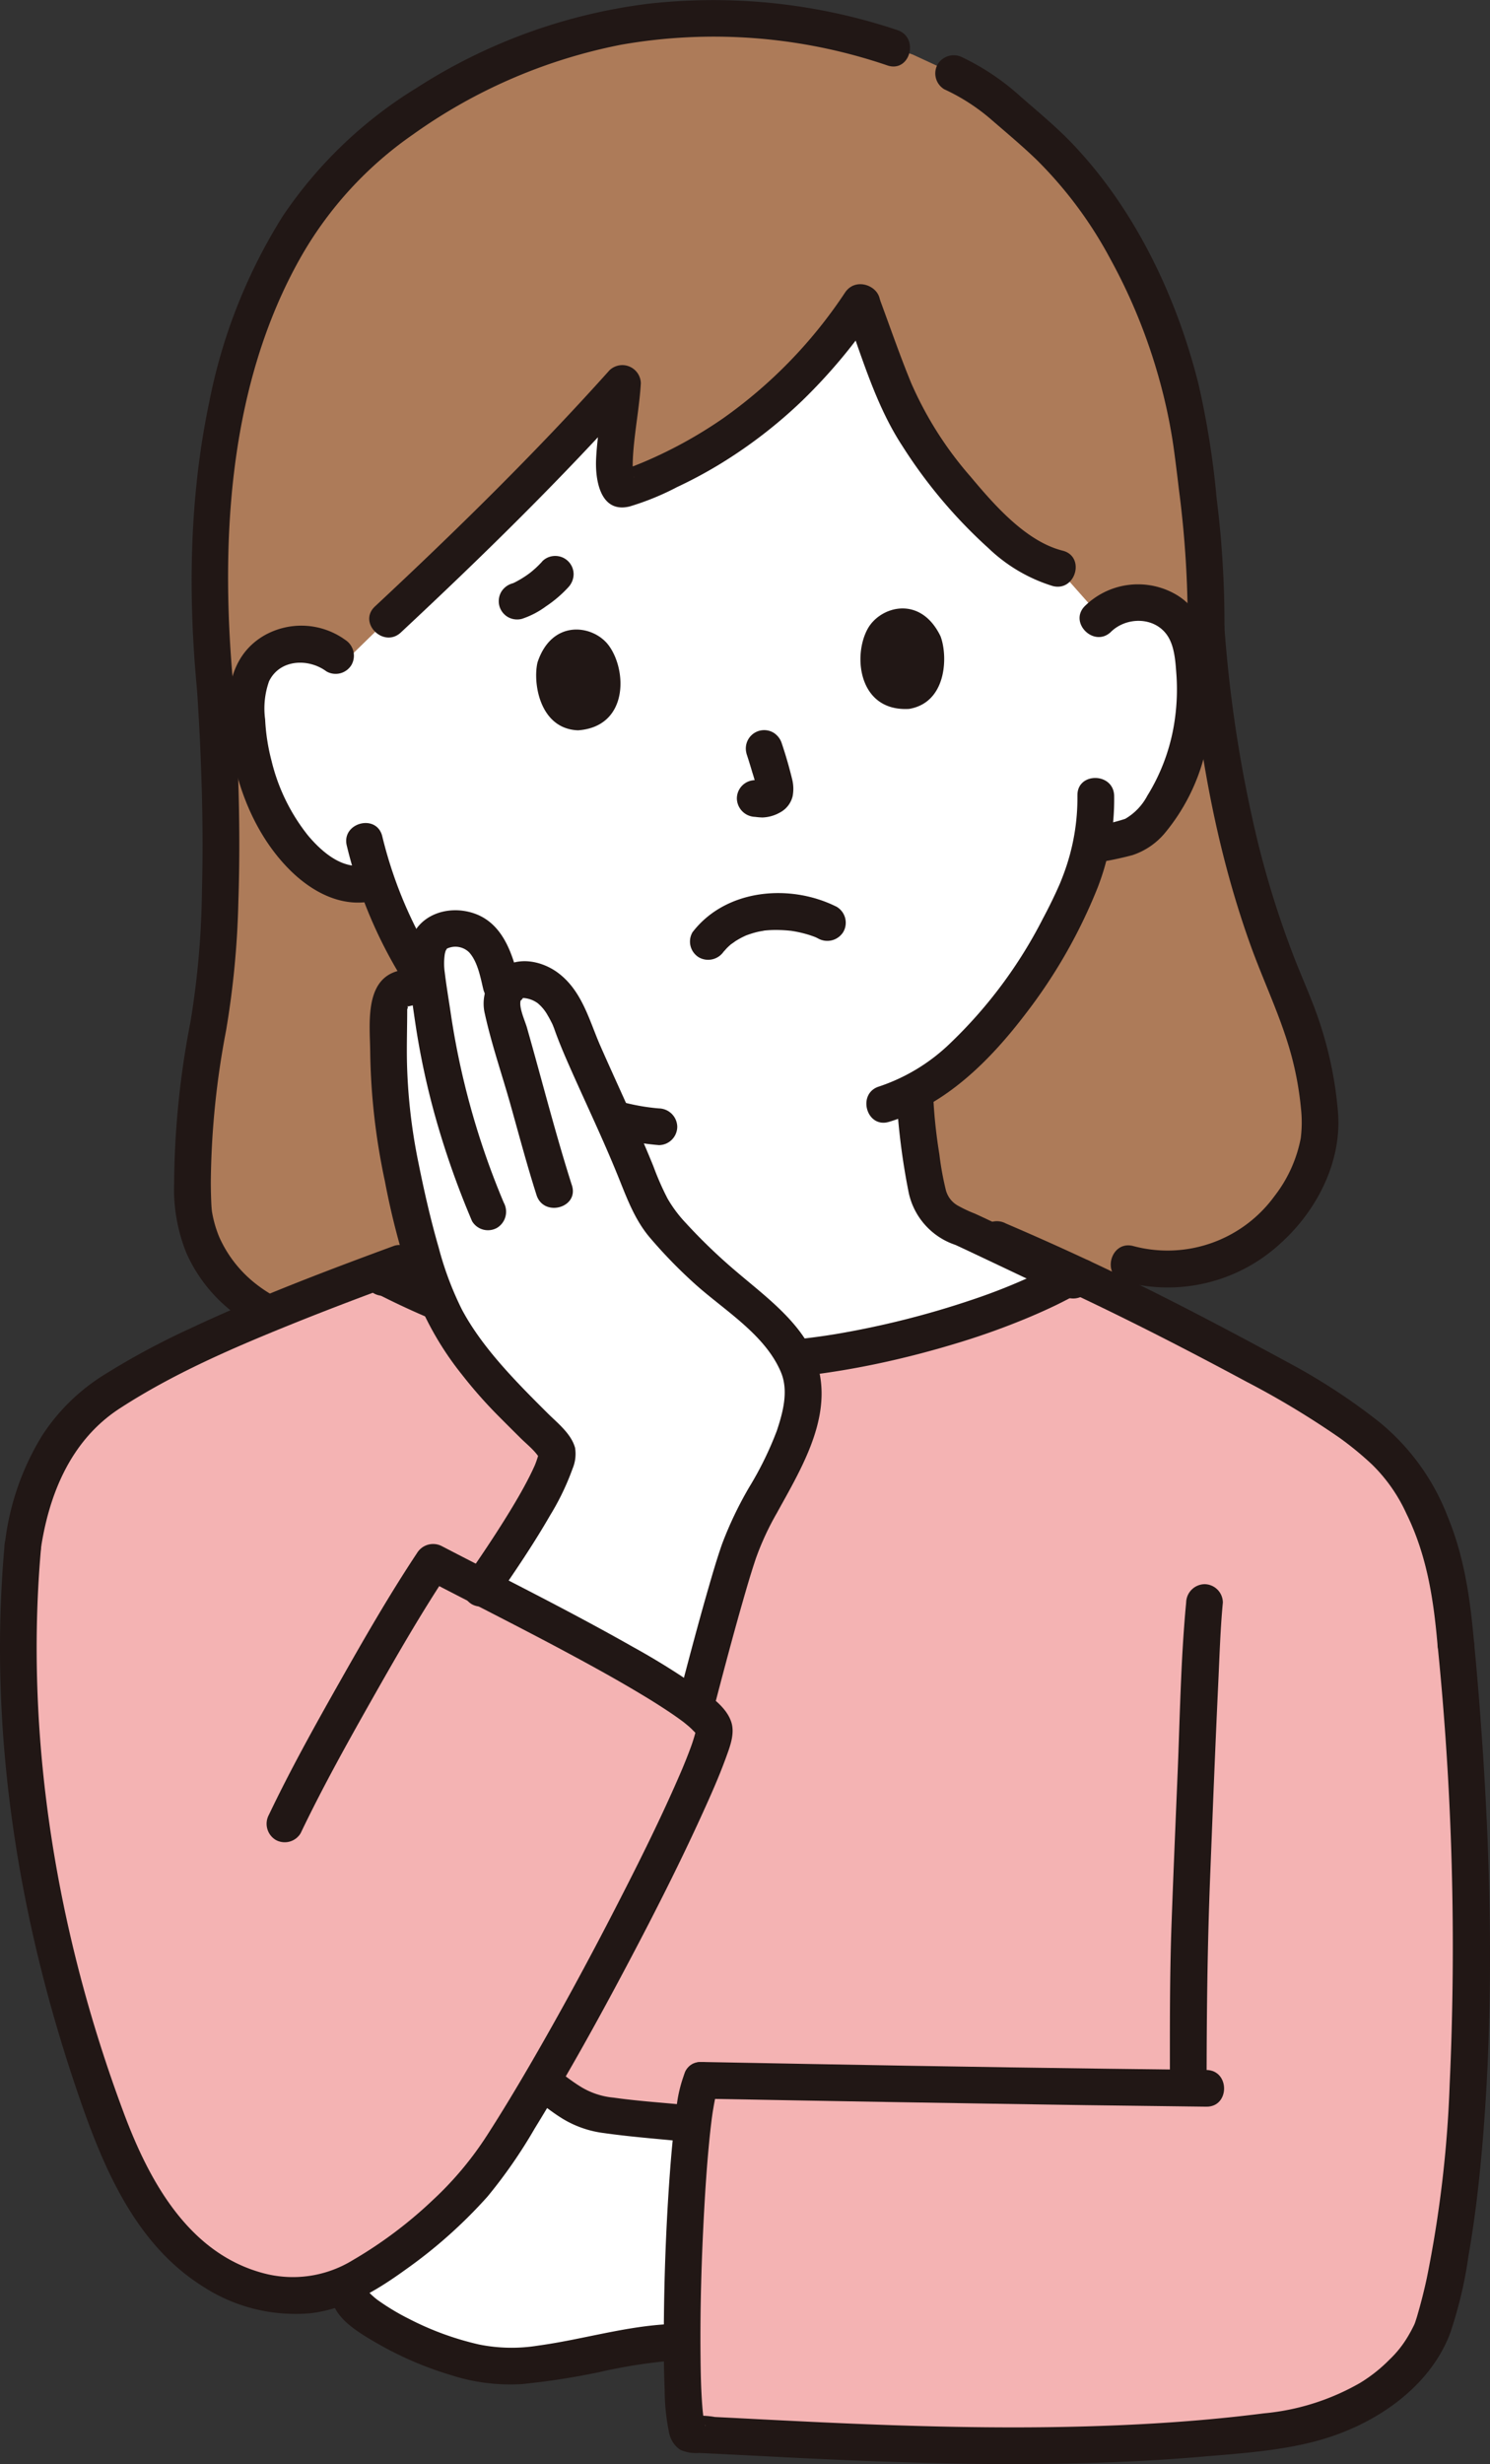
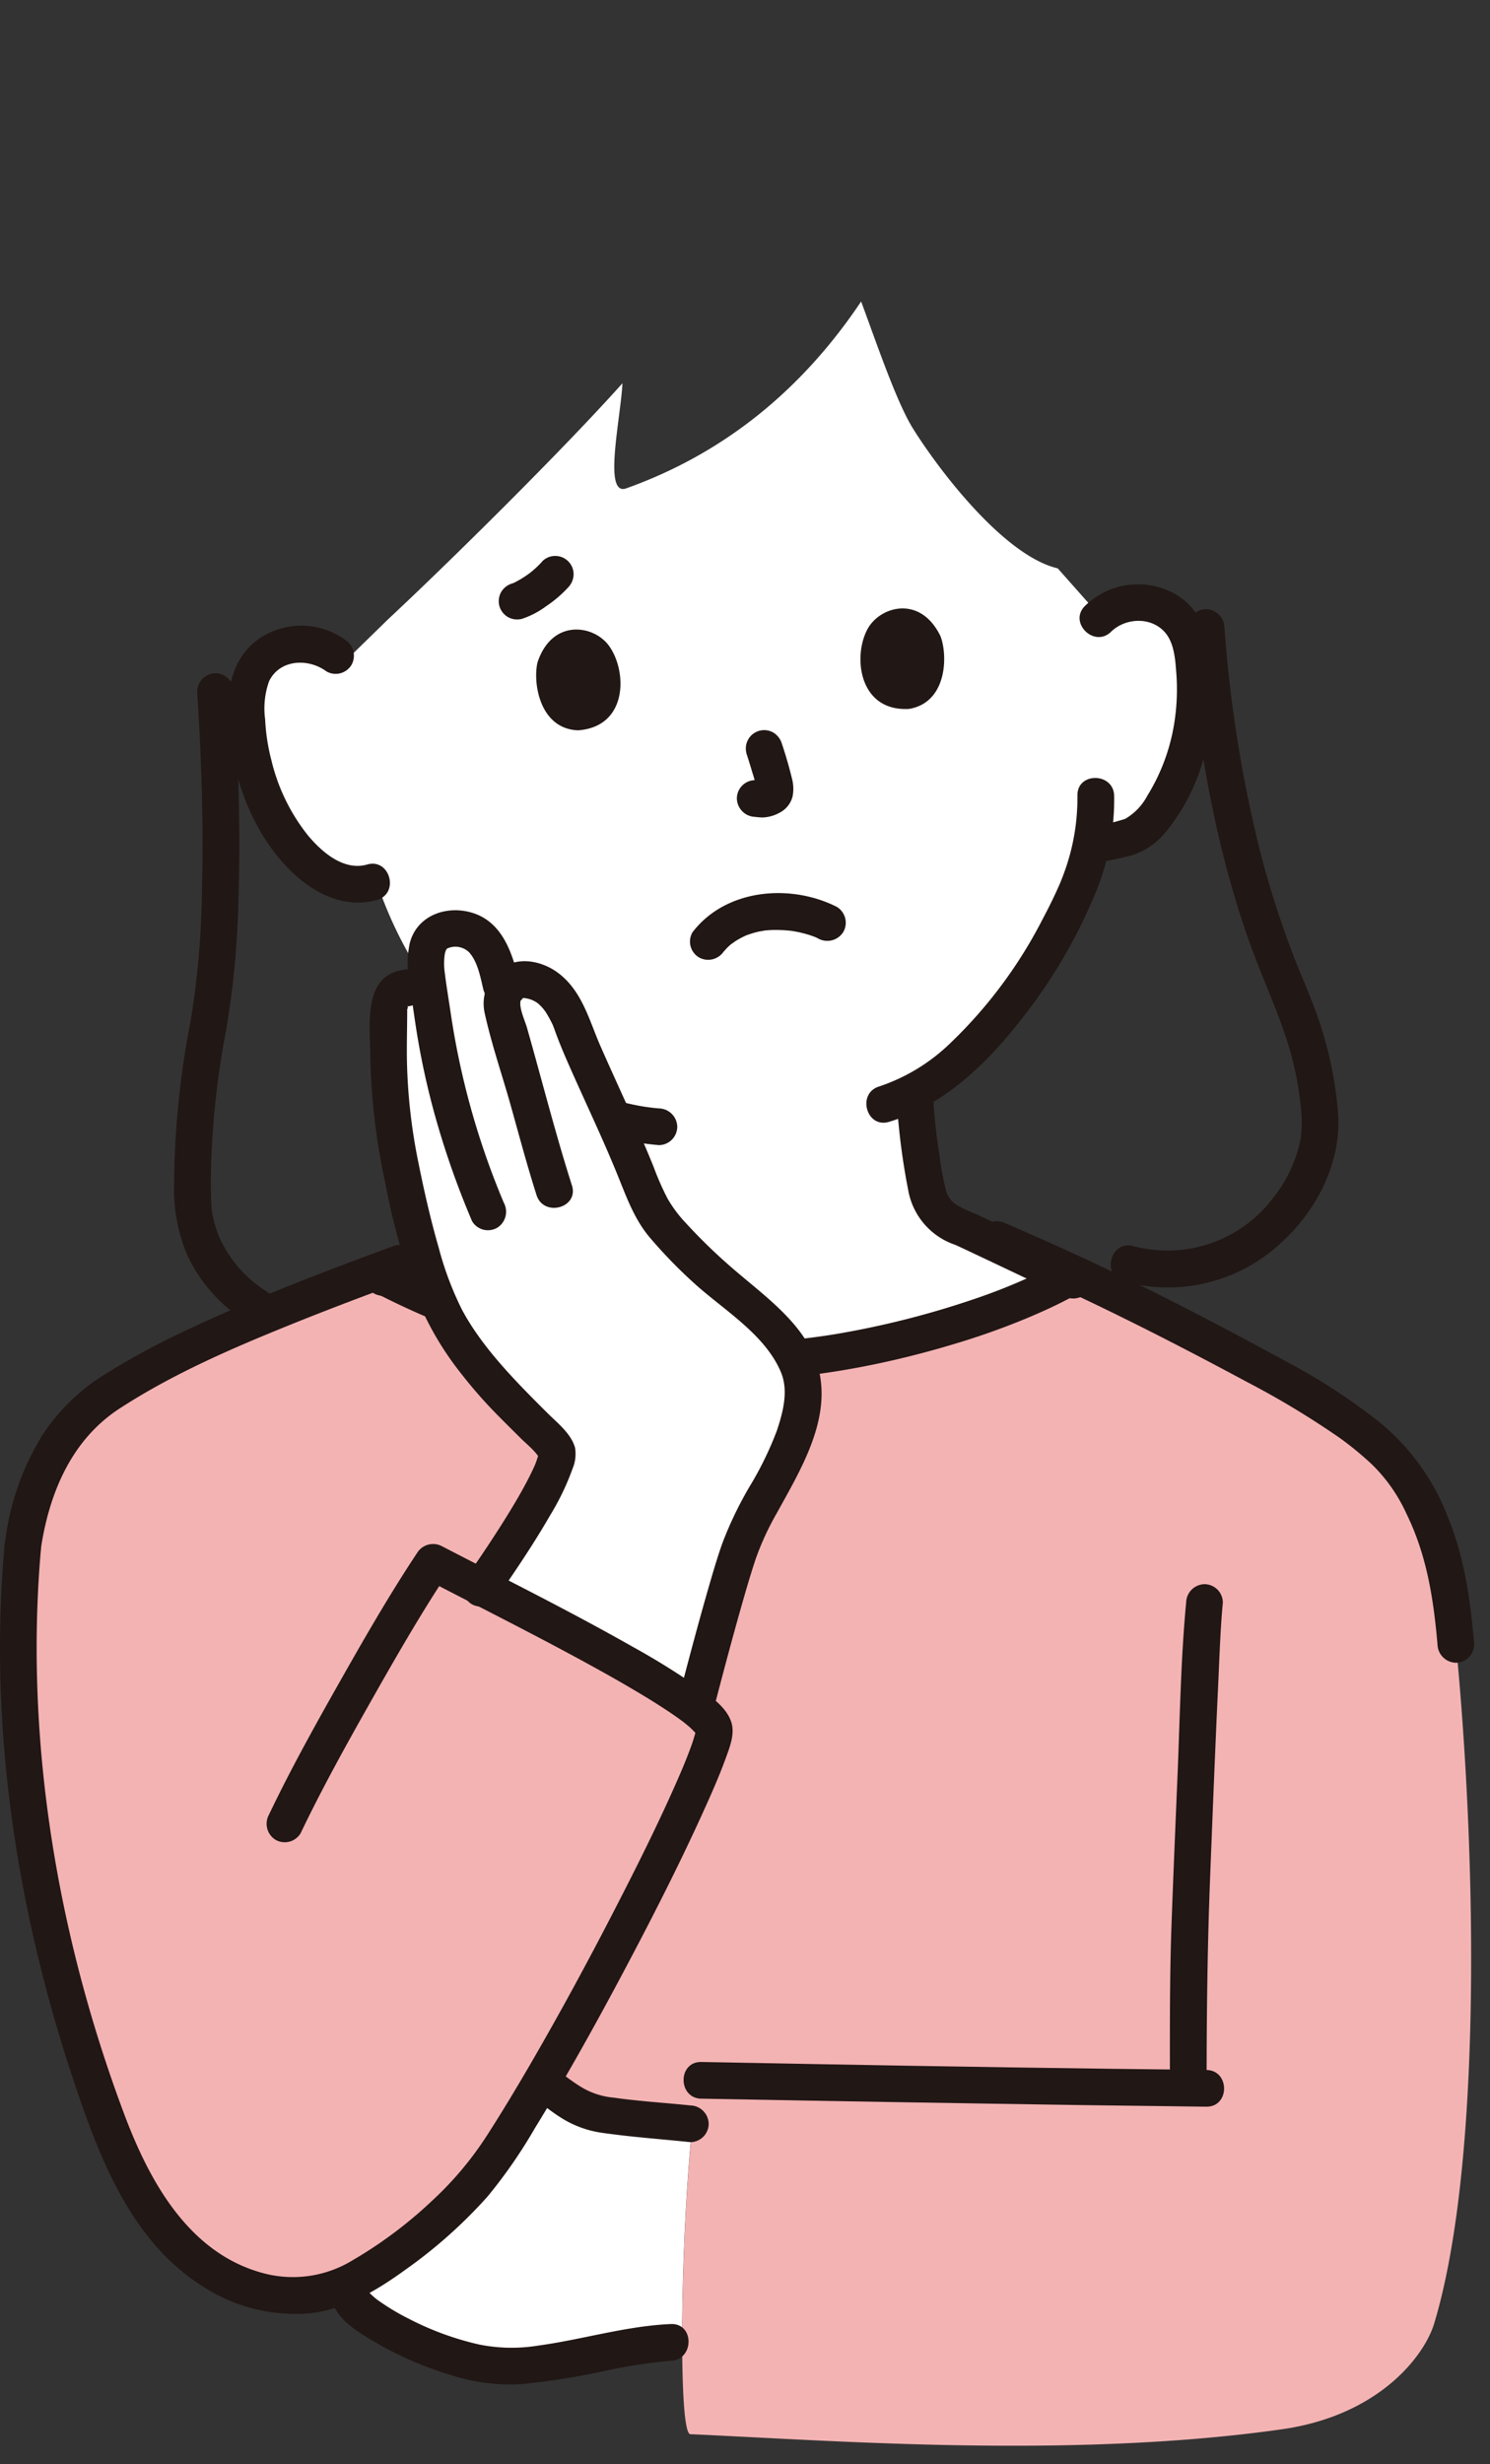
<svg xmlns="http://www.w3.org/2000/svg" width="194.885" height="322.04">
  <rect width="100%" height="100%" fill="#333333" stroke="none" />
  <defs>
    <style>.a{fill:#fff}.c{fill:#211715}</style>
  </defs>
  <path d="M90.062 283.312c-.541 7.013-.86 15.862-.849 22.885-.851-.037-1.472-.061-1.472-.061-4.862.167-16.867 3.455-22.222 3.111-7.594-.489-18.674-6.239-19.778-9.111l-.532-1.543c6.284-2.947 15.372-10.54 19.132-16.129 1.979-2.941 4.2-6.539 6.514-10.483l.109.1c1.629 1.185 4.6 3.753 7.222 4.167 4.925.777 8.051.888 12.1 1.319l.314.043c-.2 1.671-.377 3.604-.538 5.702Z" class="a" />
-   <path d="M147.615 165.171c14.369 4.13 25.761-9.386 25.037-19.208a48.13 48.13 0 0 0-4.1-16.253c-2.966-7.073-8.756-21.457-10.8-47.692.182-7.992-1.282-19.425-1.881-23.818-2.078-15.225-10.02-31.864-20.474-40.721-4.519-3.83-5.879-5.666-10.673-7.88l-5.373-2.483-2.626-.872A71.585 71.585 0 0 0 87.8 2.618C68.123 3.889 51.262 15.16 43.969 23.1c-12.1 13.178-18.82 36.257-15.779 67.285 1.366 21.075.621 36.389-1.24 45.183a101.305 101.305 0 0 0-1.7 21.967c.547 9.834 11.89 19.924 27.374 15.579 0 0 30.387 7.744 51.12 5.309 22.072-2.588 43.871-13.252 43.871-13.252Z" style="fill:#ad7b59" />
  <path d="m142.065 78.474-3.716-4.192c-7.227-1.7-15.9-13.377-18.967-18.326-2.154-3.478-4.751-11.177-6.751-16.553C104.976 50.812 94.862 59.2 81.924 63.82c-3.073 1.135-.762-9-.509-13.729-7.8 8.72-22.676 23.41-30.679 30.869l-5.838 5.7a7.2 7.2 0 0 0-7.043-2.35 7.026 7.026 0 0 0-4.823 3.676 9.922 9.922 0 0 0-.78 4.053 29.765 29.765 0 0 0 4.048 15.549 18.924 18.924 0 0 0 5.294 6.09c1.842 1.283 4.462 2.713 7.614 1.416a54.272 54.272 0 0 0 6.6 13.389c2.354 2.461 4.51 4.727 4.51 4.727a49.018 49.018 0 0 0 15.958 11.562 61.043 61.043 0 0 1-.828 7.289c-.6 3.429-.413 6.493-5.179 8.215-.347.125-20.438 6.425-19.591 6.353 0 8.539 18.476 20.983 43.143 20.983 28.222 0 46.754-12.889 46.754-20.575l-.405-.167c-.482-.2-14-6.63-14.316-6.744-4.767-1.721-4.579-4.786-5.18-8.214a69.223 69.223 0 0 1-1.015-9.271c11.913-6.384 20.678-23.933 22.1-28.735.183-.7.535-1.947.859-3.443 2.142-.524 5.27-.627 6.908-2.116a18.914 18.914 0 0 0 4.467-6.72A29.762 29.762 0 0 0 156 85.691a9.91 9.91 0 0 0-1.3-3.919 7.022 7.022 0 0 0-5.255-3.025 7.414 7.414 0 0 0-5.513 1.84Z" class="a" />
  <path d="M145.321 82.565c2.007-1.945 5.611-1.984 7.313.418.962 1.358 1.1 3.336 1.218 4.943a27.756 27.756 0 0 1-.157 5.841A25.58 25.58 0 0 1 150.062 104a7.574 7.574 0 0 1-2.894 3.019 25.634 25.634 0 0 1-4.9 1.068c-3.021.634-1.743 5.262 1.276 4.628a42.59 42.59 0 0 0 4.567-.952 9.336 9.336 0 0 0 4.258-2.9 26 26 0 0 0 5.138-10.029 31.6 31.6 0 0 0 1.066-11.8c-.4-3.85-1.5-7.7-5.213-9.582a9.93 9.93 0 0 0-11.433 1.723c-2.222 2.154 1.174 5.546 3.394 3.394Z" class="c" />
  <path d="M140.923 103.992a28.359 28.359 0 0 1-1.755 10.109c-.151.421-.319.836-.485 1.252-.216.543.138-.291-.117.274-.124.274-.244.551-.369.824a65.63 65.63 0 0 1-1.771 3.565 60.729 60.729 0 0 1-12.171 16.357 24.493 24.493 0 0 1-9.255 5.618c-2.952.884-1.695 5.518 1.276 4.628 7.45-2.231 13.218-8.031 17.818-14.055a68.61 68.61 0 0 0 9.441-16.481 31.76 31.76 0 0 0 2.192-12.091c-.094-3.081-4.894-3.095-4.8 0ZM45.118 83.6a9.815 9.815 0 0 0-10.738-.442c-3.449 2.109-4.537 5.688-4.534 9.546.007 7.481 2.74 15.762 8.161 21.091 3 2.945 7.049 5.025 11.3 3.819 2.967-.842 1.706-5.475-1.276-4.629-3.065.87-5.888-1.589-7.734-3.779a25.078 25.078 0 0 1-4.782-9.775 26.173 26.173 0 0 1-.836-5.414 10.63 10.63 0 0 1 .508-4.969c1.4-2.916 5.17-3.041 7.509-1.3a2.416 2.416 0 0 0 3.284-.861 2.457 2.457 0 0 0-.861-3.283Z" class="c" />
-   <path d="M45.364 110.546a59.8 59.8 0 0 0 8.738 19.68 2.465 2.465 0 0 0 3.284.861 2.422 2.422 0 0 0 .861-3.284 55.986 55.986 0 0 1-8.255-18.533c-.763-2.991-5.394-1.723-4.628 1.276Zm65.159-69.938c2.187 5.929 4 12.335 7.49 17.66a64.745 64.745 0 0 0 11.275 13.376 21.113 21.113 0 0 0 8.423 4.952c3 .752 4.275-3.876 1.276-4.628-4.747-1.191-8.882-5.9-12.033-9.663a47.228 47.228 0 0 1-7.775-12.243c-1.454-3.533-2.7-7.147-4.027-10.73a2.464 2.464 0 0 0-2.952-1.676 2.42 2.42 0 0 0-1.677 2.952Z" class="c" />
-   <path d="M110.531 38.231a61.968 61.968 0 0 1-15.982 16.461 58.072 58.072 0 0 1-10.259 5.653 50.29 50.29 0 0 1-2.632 1.027c-.658.236-.485.083.074.168a1.6 1.6 0 0 1 .578.2c.046.027.683.687.476.431.228.282.135.355.022-.072-.139-.523-.014.247-.033-.21a19.395 19.395 0 0 1 0-1.914c.16-3.312.848-6.574 1.044-9.882a2.424 2.424 0 0 0-4.1-1.7c-9.667 10.786-20.093 20.994-30.68 30.87-2.263 2.112 1.137 5.5 3.395 3.394 10.586-9.876 21.012-20.084 30.678-30.869l-4.1-1.7c-.2 3.308-.884 6.57-1.044 9.882-.133 2.728.531 7.159 4.385 6.221a34.714 34.714 0 0 0 6.2-2.53 58.7 58.7 0 0 0 5.722-3.076 62.8 62.8 0 0 0 10.639-8.207 71.8 71.8 0 0 0 9.763-11.727c1.734-2.566-2.423-4.971-4.145-2.423Zm6.832-34.301A75.888 75.888 0 0 0 84.81.489a72.431 72.431 0 0 0-30.278 10.975 56.962 56.962 0 0 0-17.545 16.78 71.333 71.333 0 0 0-9.612 24.275c-2.622 12.426-2.8 25.266-1.585 37.87a2.467 2.467 0 0 0 2.4 2.4 2.417 2.417 0 0 0 2.4-2.4c-1.839-19.039-.86-40 8.873-56.994A48.916 48.916 0 0 1 53.983 17.6 69.862 69.862 0 0 1 81.258 5.842a70.309 70.309 0 0 1 34.829 2.716c2.94.971 4.2-3.663 1.276-4.628Zm42.789 78.088a130.226 130.226 0 0 0-1.022-16.895 112.859 112.859 0 0 0-2.342-14.79c-2.857-11.509-8.326-22.995-16.586-31.617-2.134-2.228-4.543-4.192-6.86-6.224a31.364 31.364 0 0 0-7.406-4.965 2.468 2.468 0 0 0-3.284.861 2.419 2.419 0 0 0 .861 3.283 26.012 26.012 0 0 1 6.057 3.885c2 1.732 4.055 3.442 5.963 5.276a53.977 53.977 0 0 1 9.667 12.961 73.36 73.36 0 0 1 6.5 16.049 70.019 70.019 0 0 1 1.8 8.609l.08.58c.093.68-.069-.526.029.215l.161 1.237q.211 1.644.4 3.288a135.188 135.188 0 0 1 1.176 18.247c-.061 3.09 4.739 3.09 4.8 0Z" class="c" />
  <path d="M25.79 90.389c.554 8.63.855 17.286.627 25.933a113.094 113.094 0 0 1-1.5 17.21 114.085 114.085 0 0 0-2.144 21.114 22.3 22.3 0 0 0 1.6 9.1 20.044 20.044 0 0 0 5.291 7.1c6.556 5.634 15.411 6.816 23.6 4.582 2.977-.813 1.713-5.444-1.276-4.629-6.226 1.7-13.083 1.173-18.336-2.859a16.077 16.077 0 0 1-4.961-6.234 15.1 15.1 0 0 1-.964-3.347 7.808 7.808 0 0 1-.057-.558c-.027-.341-.04-.683-.053-1.025a62.21 62.21 0 0 1-.043-2.481 109.673 109.673 0 0 1 1.993-19.6 116.177 116.177 0 0 0 1.612-16.932c.308-9.125 0-18.267-.584-27.375a2.457 2.457 0 0 0-2.4-2.4 2.421 2.421 0 0 0-2.4 2.4Zm129.562-8.371c1.113 14.063 3.417 28.167 8.2 41.481 1.806 5.028 4.2 9.855 5.514 15.049a41.6 41.6 0 0 1 1.089 6.277 16.547 16.547 0 0 1-.027 3.954 17.806 17.806 0 0 1-3.432 7.546 17.312 17.312 0 0 1-18.443 6.532c-2.982-.827-4.254 3.8-1.277 4.629a21.749 21.749 0 0 0 20.628-5.094c4.7-4.282 7.947-10.662 7.392-17.116a50.359 50.359 0 0 0-3.03-13.449c-.84-2.239-1.815-4.427-2.683-6.657a124.054 124.054 0 0 1-4.771-15.128 172.942 172.942 0 0 1-4.361-28.024 2.46 2.46 0 0 0-2.4-2.4 2.419 2.419 0 0 0-2.4 2.4Z" class="c" />
  <path d="M19.825 288.879a61.616 61.616 0 0 1-6.766-14.34c-8.166-23.155-12.28-48.26-10.07-72.468 1.2-8.681 4.62-14.589 9.145-18.477 8.68-6.359 23.808-12.42 37.016-17.335a101.976 101.976 0 0 0 45.67 11.787c15.129.059 35.063-5.27 45.3-11.243.2-.128.7-.051 1.432.176 9.488 4.448 18.08 9 27.525 14.138 2.58 1.4 9.541 5.957 11.557 8.125 3.958 3.306 6.682 9.348 8.3 15.111a66.674 66.674 0 0 1 1.5 10.556c2.732 28.229 3.369 68.162-2.853 88.767-1.251 4.141-7.108 11.992-19.917 13.814-27.546 3.918-59.19 1.439-77.4.642-1.679-.373-1.143-27.934.358-40.544l-.319-.022c-4.052-.431-7.178-.542-12.1-1.319-2.62-.414-5.593-2.982-7.222-4.167l-.119-.08c-2.309 3.936-4.528 7.527-6.5 10.464-3.849 5.721-13.28 13.541-19.589 16.326-6.866 3.03-15.224.295-20.671-4.868a30.966 30.966 0 0 1-4.277-5.043Z" style="fill:#f4b3b3" />
  <path d="M58.616 134.907c7.371 7.694 16.722 13.852 27.566 14.754a2.42 2.42 0 0 0 2.4-2.4 2.449 2.449 0 0 0-2.4-2.4c-9.519-.792-17.75-6.645-24.171-13.348-2.142-2.235-5.533 1.162-3.4 3.394Zm58.648 8.482A88.743 88.743 0 0 0 118.8 155.6a9.23 9.23 0 0 0 6.1 7.079c.95.377-.6-.3.075.023.254.123.513.238.768.358q1.21.567 2.418 1.139 3.274 1.547 6.545 3.1c1.489.705 2.965 1.461 4.481 2.107a2.48 2.48 0 0 0 3.283-.861 2.416 2.416 0 0 0-.861-3.284c-3.213-1.37-6.34-2.987-9.5-4.481-1.532-.725-3.059-1.466-4.6-2.168a17.275 17.275 0 0 1-2.321-1.1 3.277 3.277 0 0 1-1.5-2.081 38.635 38.635 0 0 1-.822-4.568 66.751 66.751 0 0 1-.8-7.477c-.16-3.074-4.961-3.093-4.8 0Z" class="c" />
  <path d="M50.717 169.273c6.152-2.261 12.5-4.06 18.747-6.041 3.168-1 5.742-2.692 6.9-5.924a22.407 22.407 0 0 0 .8-4.032c.382-2.381.72-4.756.9-7.162a2.421 2.421 0 0 0-2.4-2.4 2.446 2.446 0 0 0-2.4 2.4c-.146 1.982-.411 3.924-.726 5.886a25.531 25.531 0 0 1-.712 3.785 3.652 3.652 0 0 1-1.948 2.173 17.646 17.646 0 0 1-3.12 1.1c-5.768 1.827-11.628 3.5-17.308 5.585a2.466 2.466 0 0 0-1.677 2.952 2.421 2.421 0 0 0 2.953 1.677Zm104.427 40.166c-.707 7.418-.811 14.927-1.121 22.37-.273 6.56-.557 13.121-.793 19.683-.257 7.146-.212 14.3-.212 21.451 0 3.089 4.8 3.094 4.8 0 0-9.246.1-18.47.465-27.708.334-8.5.67-17 1.071-25.5.161-3.428.264-6.876.59-10.294a2.417 2.417 0 0 0-2.4-2.4 2.451 2.451 0 0 0-2.4 2.4Z" class="c" />
  <path d="M91.727 274.281q25.167.476 50.336.849 7.862.108 15.724.2c3.089.035 3.091-4.765 0-4.8q-25.737-.294-51.47-.773-7.294-.133-14.59-.272c-3.09-.059-3.09 4.741 0 4.8Z" class="c" />
-   <path d="M188.022 214.909a392.348 392.348 0 0 1 1.584 57.592 154.621 154.621 0 0 1-2.984 25.219 68.496 68.496 0 0 1-1.291 5.063c-.068.227-.143.451-.215.676-.04.125-.094.246-.14.369-.123.329.263-.545.012-.035a19.237 19.237 0 0 1-.846 1.576 13.946 13.946 0 0 1-2.418 3.029 19.883 19.883 0 0 1-3.847 3.042 30.948 30.948 0 0 1-12.6 3.971c-5.421.695-10.871 1.144-16.328 1.428-10.672.555-21.37.479-32.047.122-4.74-.158-9.478-.375-14.215-.612q-3.164-.157-6.326-.322-1.425-.073-2.85-.143a11.075 11.075 0 0 0-2.829-.133l-.144-.006a2.221 2.221 0 0 1 1.314.636c-.146-.145-.041-.13.306.405-.073-.112-.273-.312.012.075.259.353.056.183.019-.011-.024-.13-.065-.258-.093-.387-.055-.253-.163-1.3-.079-.38-.038-.416-.094-.83-.129-1.246-.2-2.346-.242-4.708-.264-7.061-.058-6.3.132-12.6.478-18.893.161-2.942.36-5.883.643-8.816.113-1.165.24-2.328.392-3.488-.094.717.034-.224.055-.364q.045-.309.1-.617c.074-.453.154-.9.25-1.353.065-.307.135-.614.221-.917.118-.411.351-.915.043-.236a2.475 2.475 0 0 0-.861-3.284 2.421 2.421 0 0 0-3.284.861 18.066 18.066 0 0 0-1.211 5.1c-.381 2.78-.638 5.575-.843 8.374-.484 6.6-.731 13.233-.78 19.855-.021 2.764-.009 5.531.11 8.293a27.807 27.807 0 0 0 .58 5.652 3.462 3.462 0 0 0 1.455 2.228 5.052 5.052 0 0 0 2.44.414q1.518.069 3.035.146c4.468.222 8.935.463 13.4.668 10.654.489 21.323.79 31.988.568 5.71-.119 11.419-.386 17.111-.872 5.442-.465 11.174-.8 16.417-2.411 6.832-2.1 13.624-6.762 16.275-13.654a54.75 54.75 0 0 0 2.415-10.1c.776-4.406 1.316-8.855 1.719-13.309 1.8-19.868 1.233-40.026-.347-59.889q-.271-3.412-.6-6.821a2.466 2.466 0 0 0-2.4-2.4 2.417 2.417 0 0 0-2.4 2.4Z" class="c" />
  <path d="M90.289 275.166c-3.333-.35-6.684-.543-10-1.014a9.955 9.955 0 0 1-4.371-1.452c-1.308-.812-2.5-1.782-3.739-2.692a2.418 2.418 0 0 0-3.284.861 2.457 2.457 0 0 0 .861 3.284c1.279.939 2.508 1.944 3.866 2.77a13.633 13.633 0 0 0 5.391 1.857c3.748.532 7.517.791 11.28 1.186a2.416 2.416 0 0 0 2.4-2.4 2.454 2.454 0 0 0-2.4-2.4Zm-46.62 26.181c.926 2.18 3.63 3.729 5.568 4.858A45.424 45.424 0 0 0 59 310.413a25.156 25.156 0 0 0 9.264 1.172 96.9 96.9 0 0 0 10.046-1.548 68.959 68.959 0 0 1 9.434-1.5c3.078-.13 3.094-4.93 0-4.8-5.85.246-11.656 2.048-17.408 2.824a21.466 21.466 0 0 1-7.7-.156 38.58 38.58 0 0 1-9.134-3.342 30.285 30.285 0 0 1-4.11-2.47 7.682 7.682 0 0 1-.462-.37 12.271 12.271 0 0 1-.615-.57c-.068-.066-.128-.14-.2-.206-.393-.374.142.251 0 .025a3.994 3.994 0 0 1-.3-.547 2.416 2.416 0 0 0-3.284-.861 2.465 2.465 0 0 0-.861 3.284Zm5.86-132.155a103.809 103.809 0 0 0 37.7 10.878c12.618 1.188 25.424-.77 37.516-4.4a96.216 96.216 0 0 0 9.144-3.219 78.416 78.416 0 0 0 4.091-1.81q.912-.44 1.808-.912.394-.21.785-.426c.17-.094.338-.19.506-.286q-1.433.025-.4.206c3 .757 4.273-3.871 1.276-4.629a4.91 4.91 0 0 0-4.063.706c-1.1.6-2.225 1.158-3.364 1.681a77 77 0 0 1-7.38 2.887 116.1 116.1 0 0 1-17.844 4.488 89.036 89.036 0 0 1-38.112-2.036 95.15 95.15 0 0 1-19.241-7.274c-2.74-1.418-5.17 2.723-2.423 4.144Z" class="c" />
  <path d="M129.149 164.048c11.579 4.942 22.819 10.58 33.9 16.54a112.447 112.447 0 0 1 12.17 7.333 42.258 42.258 0 0 1 4.242 3.486 21.306 21.306 0 0 1 4.488 6.409c2.672 5.437 3.547 11.125 4.069 17.093a2.463 2.463 0 0 0 2.4 2.4 2.417 2.417 0 0 0 2.4-2.4c-.5-5.774-1.24-11.291-3.463-16.683a29.73 29.73 0 0 0-8.981-12.4 79.985 79.985 0 0 0-11.509-7.55c-5.646-3.061-11.315-6.083-17.053-8.967q-9.977-5.014-20.244-9.405a2.482 2.482 0 0 0-3.284.861 2.416 2.416 0 0 0 .861 3.283ZM5.3 202.709c1.05-7.347 3.937-14.462 10.344-18.627 7.1-4.614 15.006-8 22.834-11.152 4.774-1.922 9.592-3.731 14.421-5.509a2.464 2.464 0 0 0 1.676-2.952 2.42 2.42 0 0 0-2.952-1.676c-9.011 3.316-18.016 6.726-26.711 10.813a99.229 99.229 0 0 0-11.259 6.053 26.021 26.021 0 0 0-8.139 7.955 34.39 34.39 0 0 0-4.839 13.819 2.481 2.481 0 0 0 1.676 2.952 2.418 2.418 0 0 0 2.949-1.676Z" class="c" />
  <path d="M62.92 207.582c1.967-2.83 9.77-14.056 9.981-17.734a5.325 5.325 0 0 0-1.372-1.854c-5.04-5.089-8.091-7.693-11.54-13.119-3.491-4.164-6.141-14.637-8.123-25.1a85.353 85.353 0 0 1-1-17.826 2.687 2.687 0 0 1 2.467-2.873s1.287-.128 2.719-.147a11.883 11.883 0 0 1-.151-4.981 3.1 3.1 0 0 1 2.285-2.447c1.651-.4 3.911.062 4.882 1.269a13.482 13.482 0 0 1 2.459 5.855l.388.878a3.348 3.348 0 0 1 2.315-1.482c4.216-.176 6.142 4.48 6.672 6.063 1.285 3.837 6.144 13.282 9.354 21.823a27.311 27.311 0 0 0 1.911 3.5 72.215 72.215 0 0 0 10.816 10.437c3.12 2.512 7.149 6.392 7.905 10.326a14.617 14.617 0 0 1-.687 6.522c-1.307 4.816-5.163 9.978-7.027 14.607-1.479 3.671-4.542 15.3-5.849 20.294" class="a" />
  <path d="M52.7 126.765c-5.161.76-4.312 7.005-4.279 10.759a85.913 85.913 0 0 0 1.923 16.861 98.554 98.554 0 0 0 4.026 14.865 40.348 40.348 0 0 0 6.039 10.387 60.382 60.382 0 0 0 4.958 5.6c.894.9 1.8 1.8 2.7 2.693.951.945 2.216 1.884 2.76 3.133l-.328-1.212c-.038.479.1-.436.019-.133-.037.133-.054.272-.093.405a13.85 13.85 0 0 1-.293.913c-.074.2-.154.406-.237.606.1-.243.025-.067-.038.071q-.264.577-.548 1.145c-.9 1.793-1.922 3.523-2.976 5.228-1.741 2.82-3.6 5.567-5.488 8.287a2.423 2.423 0 0 0 .861 3.284 2.449 2.449 0 0 0 3.284-.861c2.44-3.511 4.838-7.063 6.973-10.769a33.144 33.144 0 0 0 2.931-6.095 4.959 4.959 0 0 0 .32-2.719c-.507-1.841-2.3-3.235-3.6-4.525-4.173-4.152-8.558-8.572-11.207-13.555a41.9 41.9 0 0 1-3.031-8.089c-1.057-3.653-1.9-7.368-2.649-11.094a73.467 73.467 0 0 1-1.5-13.216c-.044-2.261.034-4.518.033-6.778a2.843 2.843 0 0 1 .026-.391c-.131.942.234-.531-.02.111.123-.313-.165-.065.166-.246-.405.222.508-.03.533-.033a2.417 2.417 0 0 0 1.676-2.952 2.462 2.462 0 0 0-2.952-1.677Zm22.1 28.143c-2.168-6.8-3.918-13.734-5.875-20.594-.272-.954-1.171-2.83-.773-3.693-.181.391.363-.3.223-.18l-.052.046q.387-.2.01-.039c.037.029.273.034-.1-.023a3.574 3.574 0 0 1 2.1.689 5.556 5.556 0 0 1 1.3 1.58c.21.347.393.706.575 1.069.066.13.124.265.183.4-.22-.5.038.109.075.214.565 1.614 1.229 3.187 1.918 4.752 2.143 4.869 4.456 9.663 6.454 14.6 1.141 2.815 2.15 5.631 4.136 7.987a63.615 63.615 0 0 0 5.754 5.937c3.841 3.508 9.3 6.677 11.407 11.666 1.036 2.453.272 5.261-.529 7.673a44.3 44.3 0 0 1-3.621 7.387 48.628 48.628 0 0 0-3.518 7.349c-.68 1.926-1.251 3.893-1.818 5.855-1.282 4.44-2.466 8.909-3.636 13.38-.783 2.991 3.846 4.267 4.628 1.276 1.115-4.259 2.244-8.515 3.455-12.748.561-1.96 1.131-3.92 1.781-5.852a36.36 36.36 0 0 1 2.731-5.894c2.962-5.394 6.891-11.758 5.6-18.205-1.16-5.775-6.517-9.629-10.715-13.2a72.487 72.487 0 0 1-6.812-6.523 16.921 16.921 0 0 1-2.378-3.189 36.6 36.6 0 0 1-1.833-4.178c-2.155-5.318-4.628-10.492-6.938-15.742-1.439-3.267-2.372-7.188-5.527-9.551-1.849-1.386-4.551-2.084-6.71-1.017a5.673 5.673 0 0 0-2.867 6.41c.883 4 2.256 7.95 3.362 11.891 1.1 3.921 2.148 7.867 3.386 11.747.935 2.932 5.571 1.679 4.628-1.276Z" class="c" />
  <path d="M65.889 157.176a101.967 101.967 0 0 1-6.93-24.713c-.264-1.789-.574-3.588-.789-5.382a8.075 8.075 0 0 1-.029-2.112 2.744 2.744 0 0 1 .2-.83c-.153.277.17-.207.09-.147a2.567 2.567 0 0 1 2.936.479c1.113 1.234 1.472 3.253 1.842 4.8.72 3 5.349 1.731 4.628-1.276-.834-3.477-2.13-7.353-5.831-8.622-3.43-1.176-7.5.194-8.423 3.945a13.277 13.277 0 0 0-.011 5.269c.284 1.845.531 3.694.812 5.54a100.931 100.931 0 0 0 2.437 11.407 111.827 111.827 0 0 0 4.923 14.066 2.415 2.415 0 0 0 3.284.861 2.465 2.465 0 0 0 .861-3.284Zm-65.3 44.895c-2.111 23.542 1.576 47.465 9.028 69.817 3.326 9.979 7.449 20.9 16.738 26.823a22.254 22.254 0 0 0 14.245 3.617c4.677-.553 8.741-3.024 12.491-5.737a63.492 63.492 0 0 0 10.672-9.512 65.569 65.569 0 0 0 6.191-8.93c4.222-6.858 8.134-13.91 11.907-21.023 3.514-6.626 6.927-13.319 10.033-20.148 1.087-2.39 2.161-4.8 3.058-7.269.5-1.378 1.155-3.036.736-4.513-.6-2.117-2.944-3.636-4.617-4.828a96.213 96.213 0 0 0-8.392-5.186c-6.806-3.861-13.787-7.405-20.748-10.975q-2.049-1.05-4.092-2.11a2.465 2.465 0 0 0-3.284.861c-3.624 5.458-6.9 11.157-10.127 16.856S38 231.257 35.177 237.168a2.465 2.465 0 0 0 .861 3.283 2.421 2.421 0 0 0 3.284-.861c2.827-5.91 6.024-11.653 9.251-17.353s6.5-11.4 10.127-16.856l-3.284.861c6.266 3.261 12.583 6.424 18.807 9.765 3.288 1.765 6.559 3.565 9.755 5.49a85.972 85.972 0 0 1 3.786 2.4q.777.526 1.532 1.085c.1.075.2.152.3.229-.059-.045-.388-.311-.059-.041.214.174.428.348.636.53.312.275.589.578.886.868.414.4-.231-.333-.036-.057.251.358.139.382.021-.077.139.542 0-.807-.034-.11.035-.813.028-.206-.083.229a21.812 21.812 0 0 1-.71 2.16c-.173.467-.355.93-.541 1.392q-.137.34-.277.68c-.048.118-.1.236-.147.354a1.413 1.413 0 0 1-.067.159c-2.608 6.091-5.577 12.031-8.607 17.92-3.628 7.051-7.409 14.027-11.4 20.877-1.764 3.024-3.571 6.024-5.468 8.967a43.926 43.926 0 0 1-7.084 8.457 56.65 56.65 0 0 1-10.518 7.889 14.964 14.964 0 0 1-11.769 1.655c-9.7-2.636-14.826-12.044-18.109-20.805C8.387 255.332 4.137 232.7 4.878 210.323q.138-4.132.511-8.252a2.418 2.418 0 0 0-2.4-2.4 2.452 2.452 0 0 0-2.4 2.4ZM97.628 98.464q.4 1.215.76 2.446a18.236 18.236 0 0 1 .658 2.608l-.086-.638a2.265 2.265 0 0 1 0 .514l.086-.638a1.534 1.534 0 0 1-.059.231l.242-.573a1.2 1.2 0 0 1-.112.2l.375-.486a.722.722 0 0 1-.109.112l.486-.375a3.035 3.035 0 0 1-.566.321l.573-.242a2.576 2.576 0 0 1-.6.166l.638-.086a6.341 6.341 0 0 1-1.135-.063 2.4 2.4 0 0 0-2.4 2.4 2.458 2.458 0 0 0 2.4 2.4 8.771 8.771 0 0 0 .943.078 4.967 4.967 0 0 0 2.3-.654 3.274 3.274 0 0 0 1.657-2.154 5.21 5.21 0 0 0-.1-2.309 55.693 55.693 0 0 0-1.316-4.535 2.542 2.542 0 0 0-1.1-1.435 2.4 2.4 0 0 0-3.526 2.711ZM70.307 86.561c-.639 2.681.279 8.694 5.292 8.887 6.579-.465 6.457-7.8 4.019-11.093-1.996-2.697-7.405-3.523-9.311 2.206Zm52.709-3.406c.978 2.577.842 8.658-4.105 9.494-6.584.386-7.407-6.9-5.414-10.483 1.633-2.932 6.891-4.447 9.519.989Zm-28.302 41.116c-.3.386.28-.284.343-.348a8.617 8.617 0 0 1 .672-.61c-.319.26.389-.263.463-.31q.405-.258.832-.478.218-.113.438-.214.394-.179.108-.047c.232-.089.468-.172.705-.247q.481-.151.973-.261c.088-.02.976-.168.616-.124a14.407 14.407 0 0 1 2.208-.079 17.837 17.837 0 0 1 1.381.099q-.278-.047.172.024a16 16 0 0 1 2.029.459c.31.093.613.2.916.311q.4.159.057.023c.132.06.262.124.39.19a2.458 2.458 0 0 0 3.284-.861 2.423 2.423 0 0 0-.861-3.283c-6.125-3.083-14.538-2.334-18.87 3.333a2.414 2.414 0 0 0 .861 3.284 2.46 2.46 0 0 0 3.283-.861ZM70.932 73.366a12.475 12.475 0 0 1-1.767 1.624l.485-.375a13.055 13.055 0 0 1-2.75 1.706l.573-.242a4.812 4.812 0 0 1-.479.175 2.5 2.5 0 0 0-1.434 1.1 2.453 2.453 0 0 0-.242 1.849 2.426 2.426 0 0 0 1.1 1.434 2.458 2.458 0 0 0 1.849.242 11.137 11.137 0 0 0 3.143-1.633 16.087 16.087 0 0 0 2.916-2.488 2.55 2.55 0 0 0 .7-1.7 2.4 2.4 0 0 0-2.4-2.4 2.392 2.392 0 0 0-1.7.7Z" class="c" />
</svg>